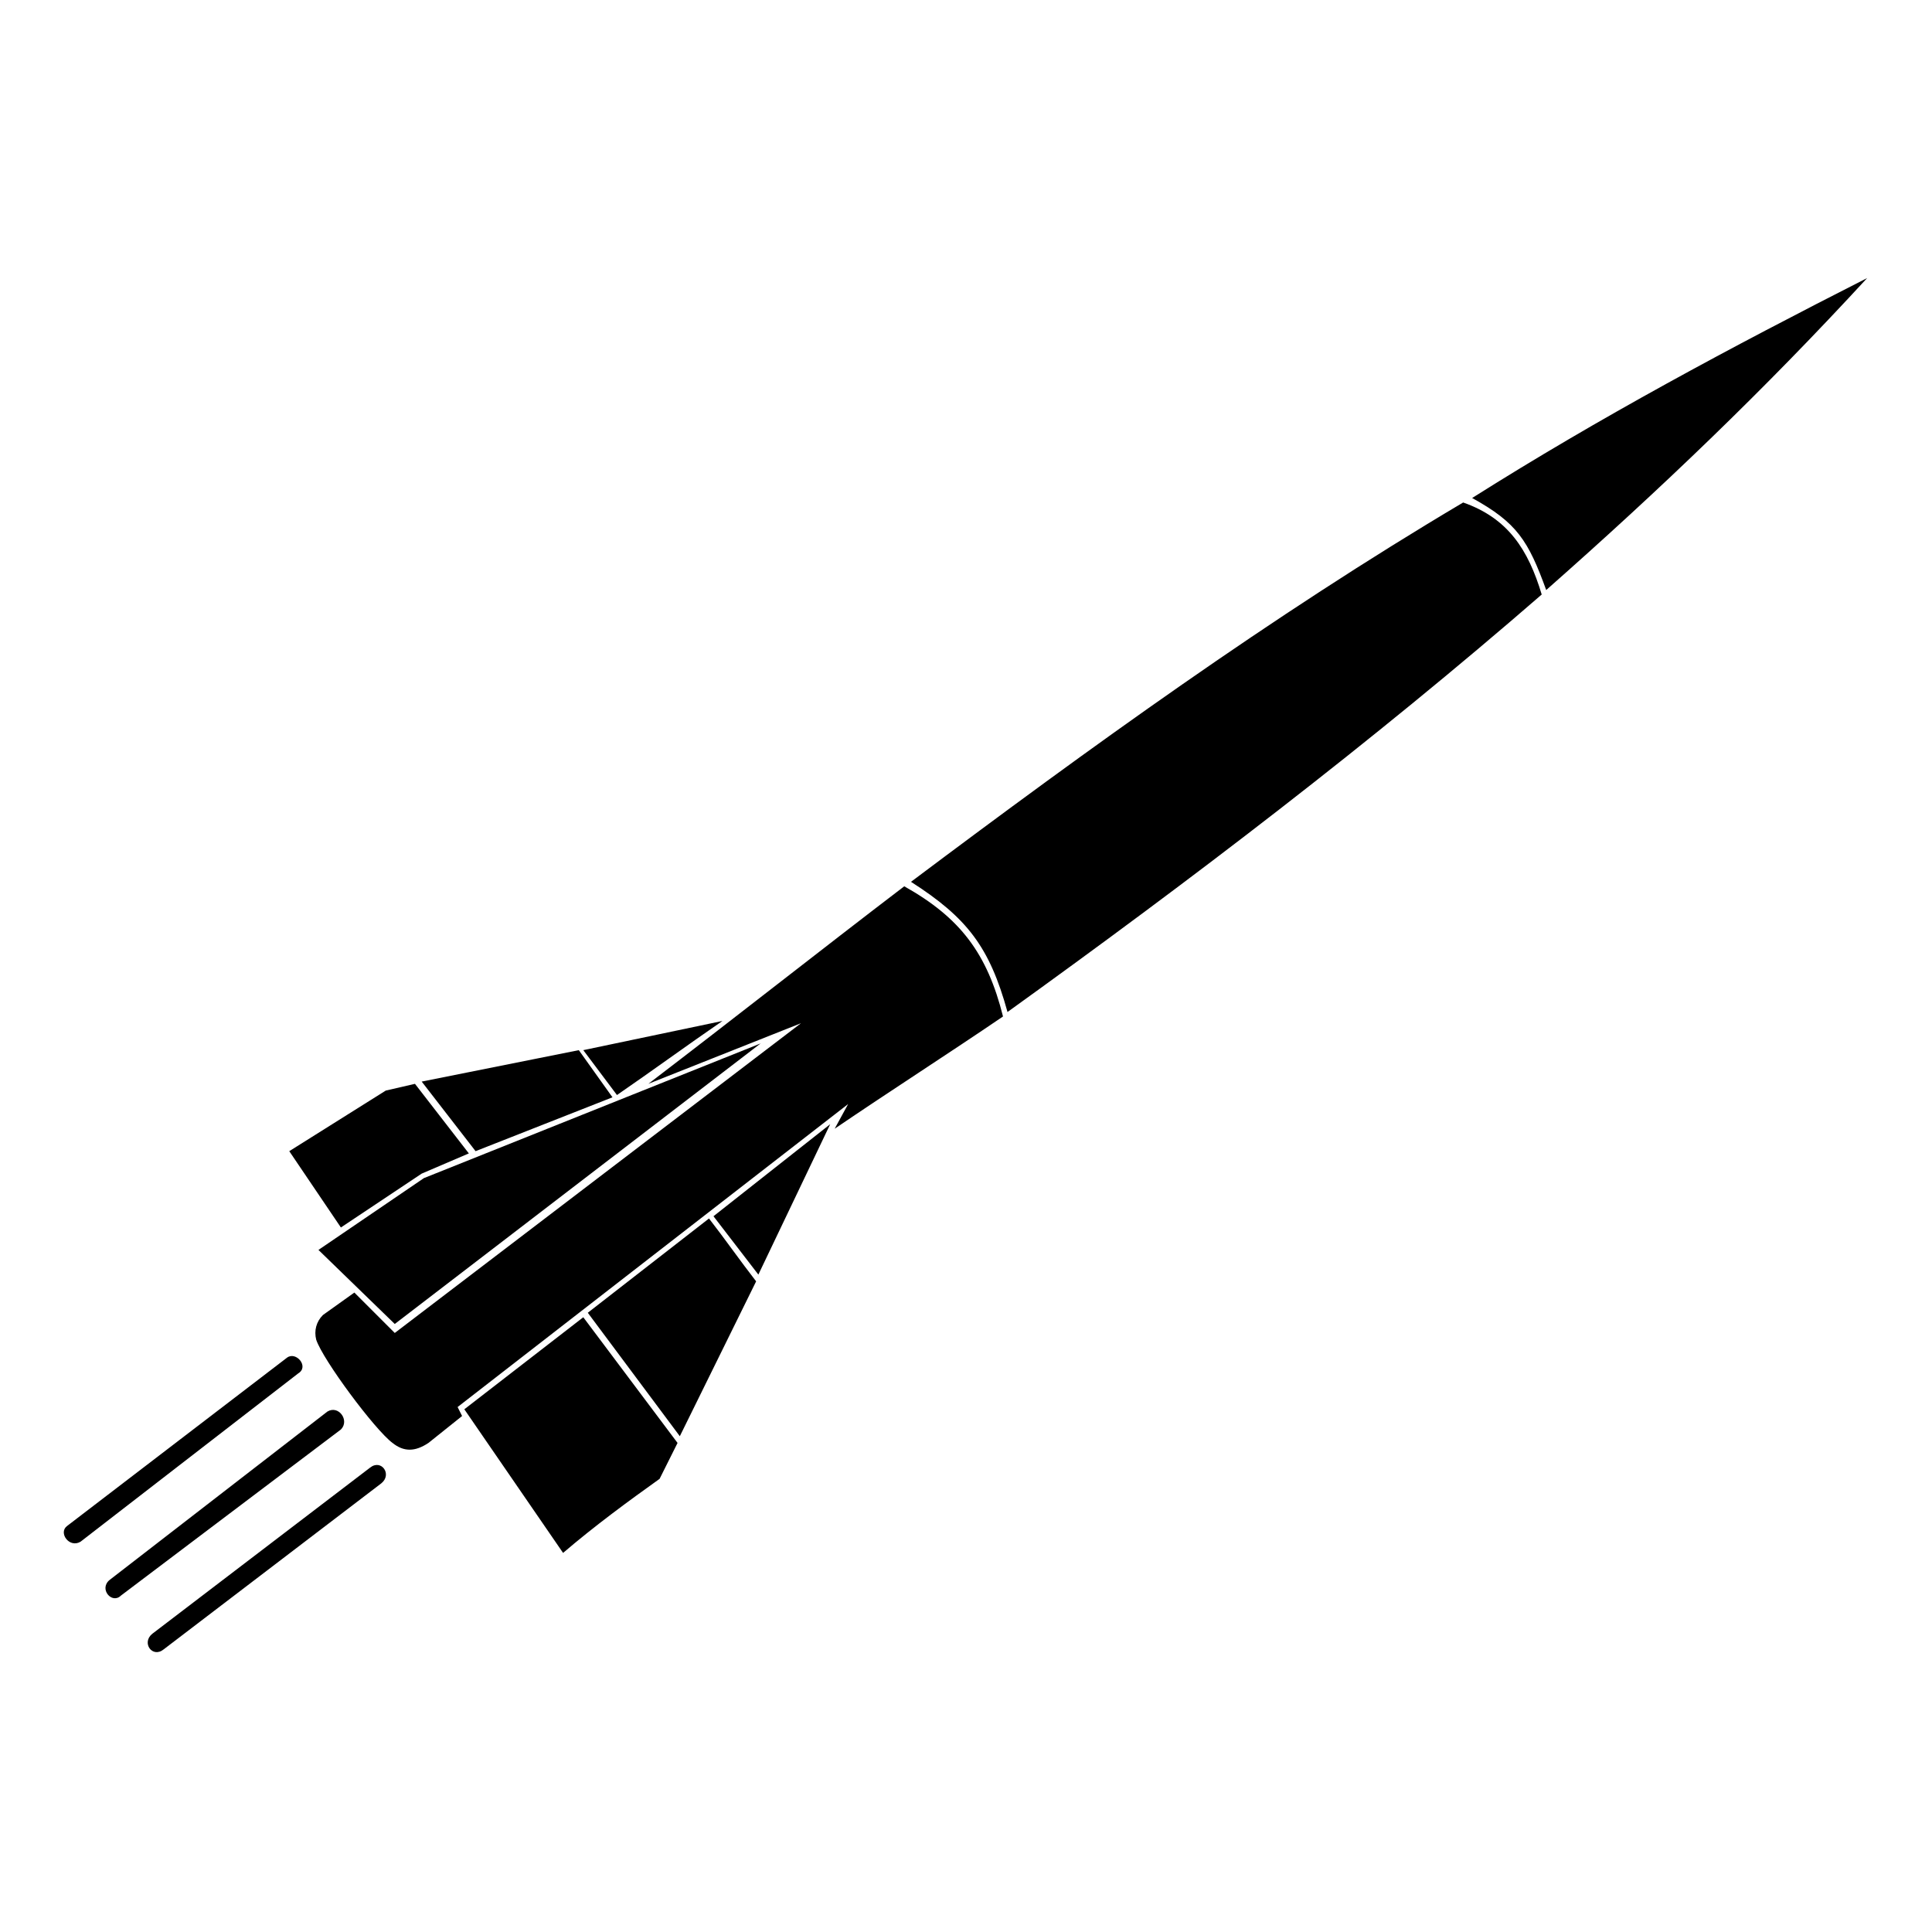
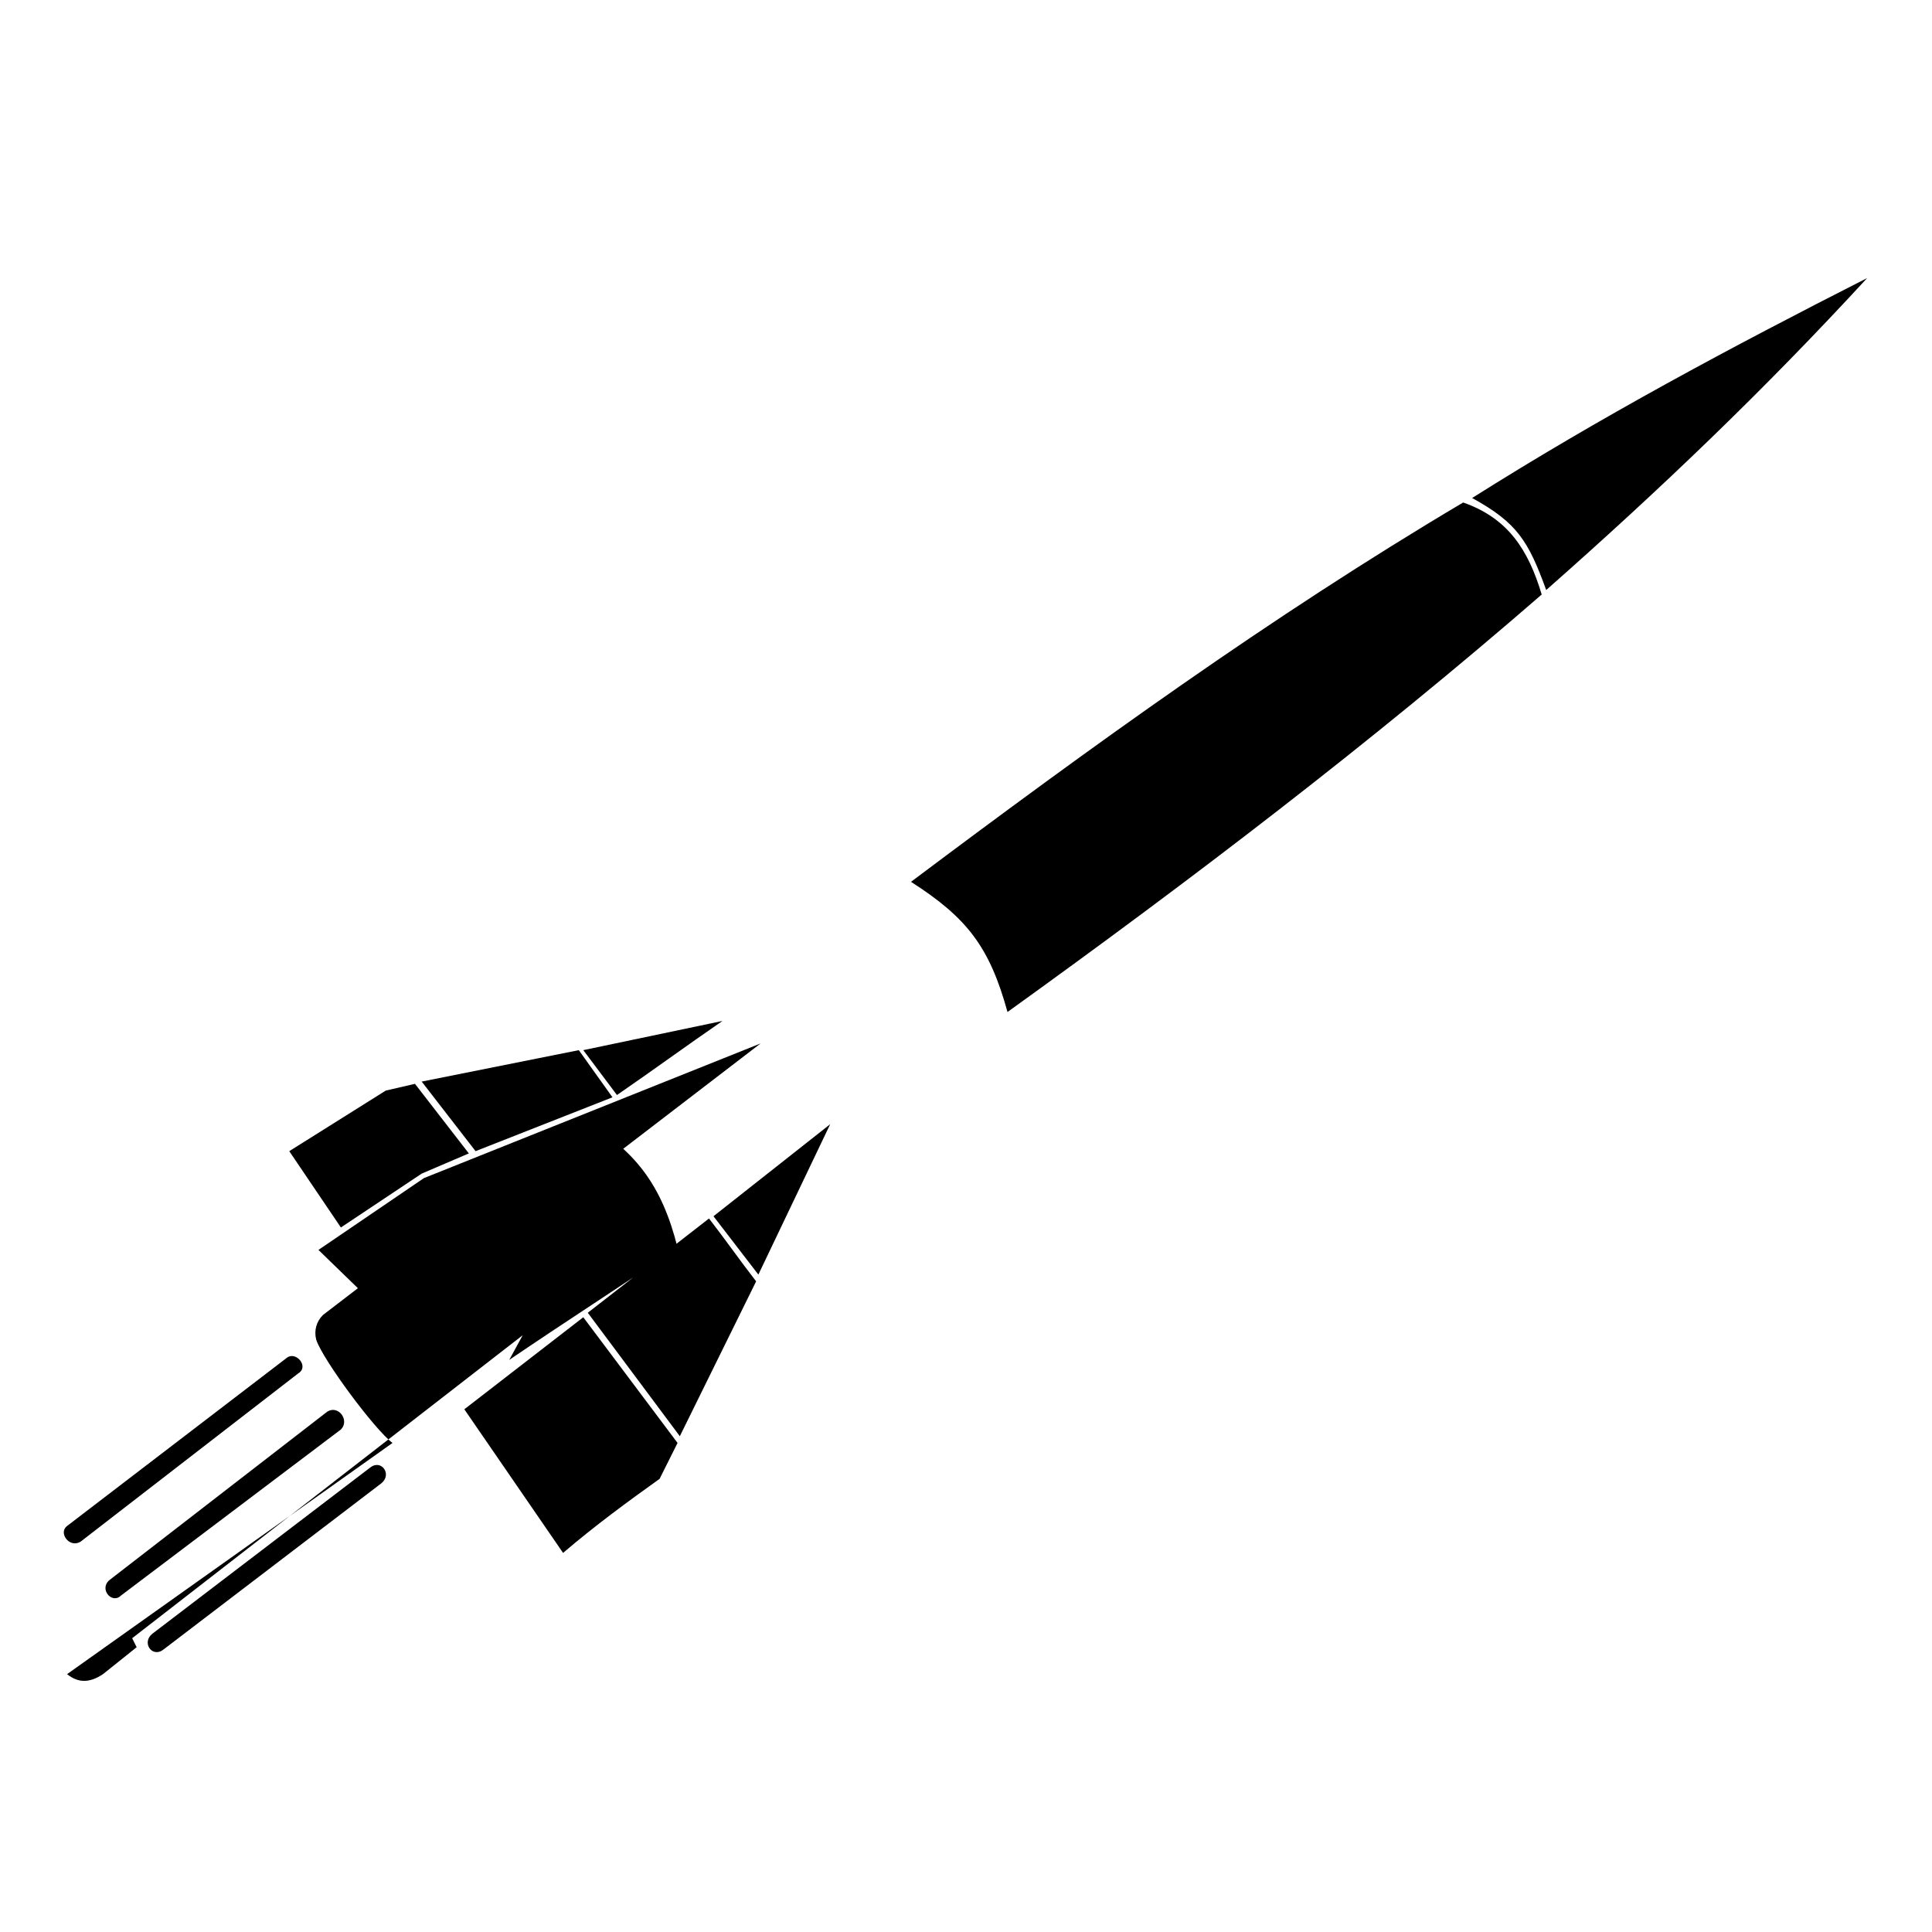
<svg xmlns="http://www.w3.org/2000/svg" fill="#000000" width="800px" height="800px" version="1.1" viewBox="144 144 512 512">
-   <path d="m298.58 422.3 36.879-7.734c-9.516 6.543-18.438 13.086-27.957 19.629zm-111.23 158.82 57.695-44.016c2.973-2.379 0-6.543-2.973-4.164l-57.695 44.016c-2.973 2.379 0 6.543 2.973 4.164zm-22.008-28.551 57.695-44.609c2.973-1.785-0.594-5.949-2.973-4.164l-58.293 44.609c-2.379 1.785 0.594 5.949 3.57 4.164zm10.707 14.277 58.293-44.016c2.379-2.379-0.594-6.543-3.57-4.758l-57.695 44.609c-2.973 2.379 0.594 6.543 2.973 4.164zm355.7-289.68c11.895 4.164 17.25 12.492 20.82 24.387-45.207 39.258-92.793 75.543-141.57 110.64-4.758-17.25-10.707-24.98-25.578-34.5 47.586-35.688 95.172-70.188 146.32-100.52zm-198.67 189.15 30.93-24.387-19.035 39.852zm-8.922 58.293-24.387-32.715 32.121-24.98c4.164 5.352 8.328 11.301 12.492 16.656l-20.223 41.043zm-57.102-7.137 31.523-24.387 24.98 33.309-4.758 9.516c-8.328 5.949-17.25 12.492-25.578 19.629l-26.172-38.066zm-18.438-22.602-20.223-19.629 27.957-19.035 89.223-35.688zm21.414-45.801-14.277-18.438 41.637-8.328 8.922 12.492-36.285 14.277zm-14.277 5.949-21.414 14.277-13.68-20.223 25.578-16.059 7.734-1.785 14.277 18.438-12.492 5.352zm-7.734 71.379c-4.758-3.57-18.438-22.008-20.223-27.363-0.594-2.379 0-4.758 1.785-6.543l8.328-5.949 10.707 10.707 107.66-82.086-40.449 16.059c22.602-17.25 45.207-35.094 67.809-52.344 14.871 8.328 22.008 17.844 26.172 34.5-14.871 10.113-29.742 19.629-44.609 29.742l3.57-6.543-103.5 80.301 1.191 2.379-8.922 7.137c-3.57 2.379-6.543 2.379-9.516 0zm286.11-250.42c33.906-21.414 68.402-39.852 104.69-58.293-27.363 29.742-54.723 55.914-85.059 82.68-4.758-13.086-7.734-17.844-19.629-24.387z" />
+   <path d="m298.58 422.3 36.879-7.734c-9.516 6.543-18.438 13.086-27.957 19.629zm-111.23 158.82 57.695-44.016c2.973-2.379 0-6.543-2.973-4.164l-57.695 44.016c-2.973 2.379 0 6.543 2.973 4.164zm-22.008-28.551 57.695-44.609c2.973-1.785-0.594-5.949-2.973-4.164l-58.293 44.609c-2.379 1.785 0.594 5.949 3.57 4.164zm10.707 14.277 58.293-44.016c2.379-2.379-0.594-6.543-3.57-4.758l-57.695 44.609c-2.973 2.379 0.594 6.543 2.973 4.164zm355.7-289.68c11.895 4.164 17.25 12.492 20.82 24.387-45.207 39.258-92.793 75.543-141.57 110.64-4.758-17.25-10.707-24.98-25.578-34.5 47.586-35.688 95.172-70.188 146.32-100.52zm-198.67 189.15 30.93-24.387-19.035 39.852zm-8.922 58.293-24.387-32.715 32.121-24.98c4.164 5.352 8.328 11.301 12.492 16.656l-20.223 41.043zm-57.102-7.137 31.523-24.387 24.98 33.309-4.758 9.516c-8.328 5.949-17.25 12.492-25.578 19.629l-26.172-38.066zm-18.438-22.602-20.223-19.629 27.957-19.035 89.223-35.688zm21.414-45.801-14.277-18.438 41.637-8.328 8.922 12.492-36.285 14.277zm-14.277 5.949-21.414 14.277-13.68-20.223 25.578-16.059 7.734-1.785 14.277 18.438-12.492 5.352zm-7.734 71.379c-4.758-3.57-18.438-22.008-20.223-27.363-0.594-2.379 0-4.758 1.785-6.543c22.602-17.25 45.207-35.094 67.809-52.344 14.871 8.328 22.008 17.844 26.172 34.5-14.871 10.113-29.742 19.629-44.609 29.742l3.57-6.543-103.5 80.301 1.191 2.379-8.922 7.137c-3.57 2.379-6.543 2.379-9.516 0zm286.11-250.42c33.906-21.414 68.402-39.852 104.69-58.293-27.363 29.742-54.723 55.914-85.059 82.68-4.758-13.086-7.734-17.844-19.629-24.387z" />
</svg>